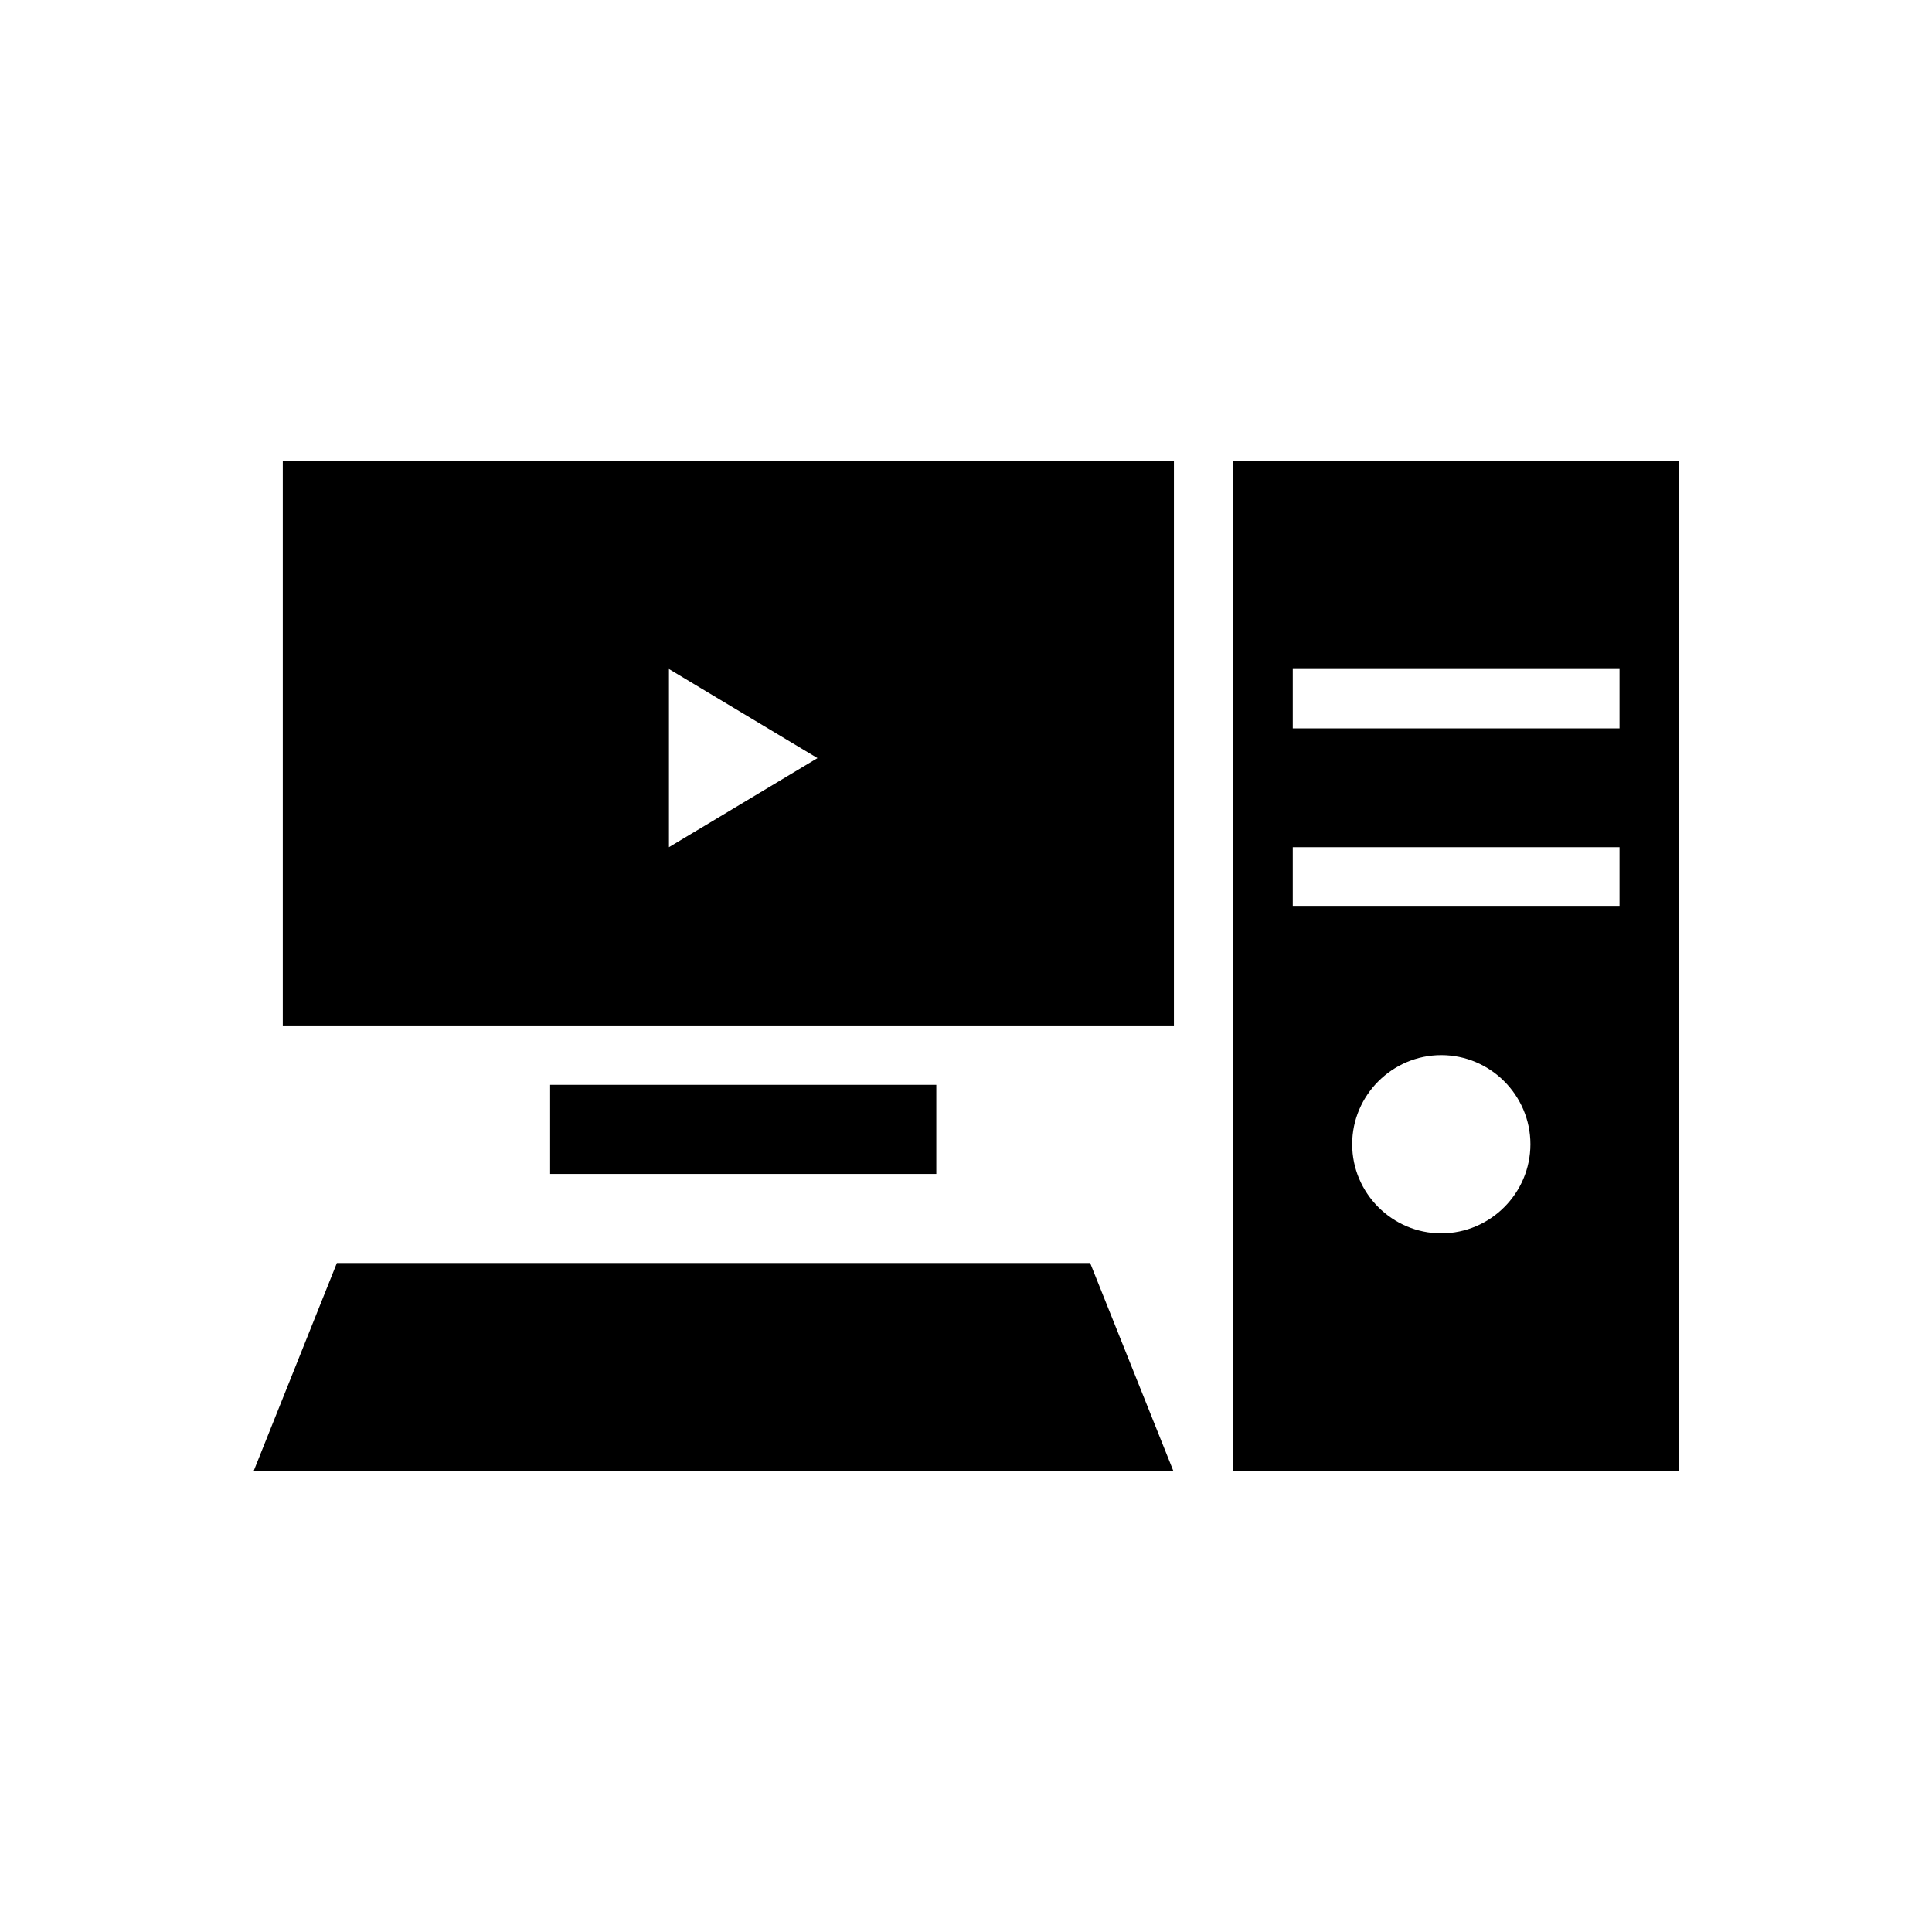
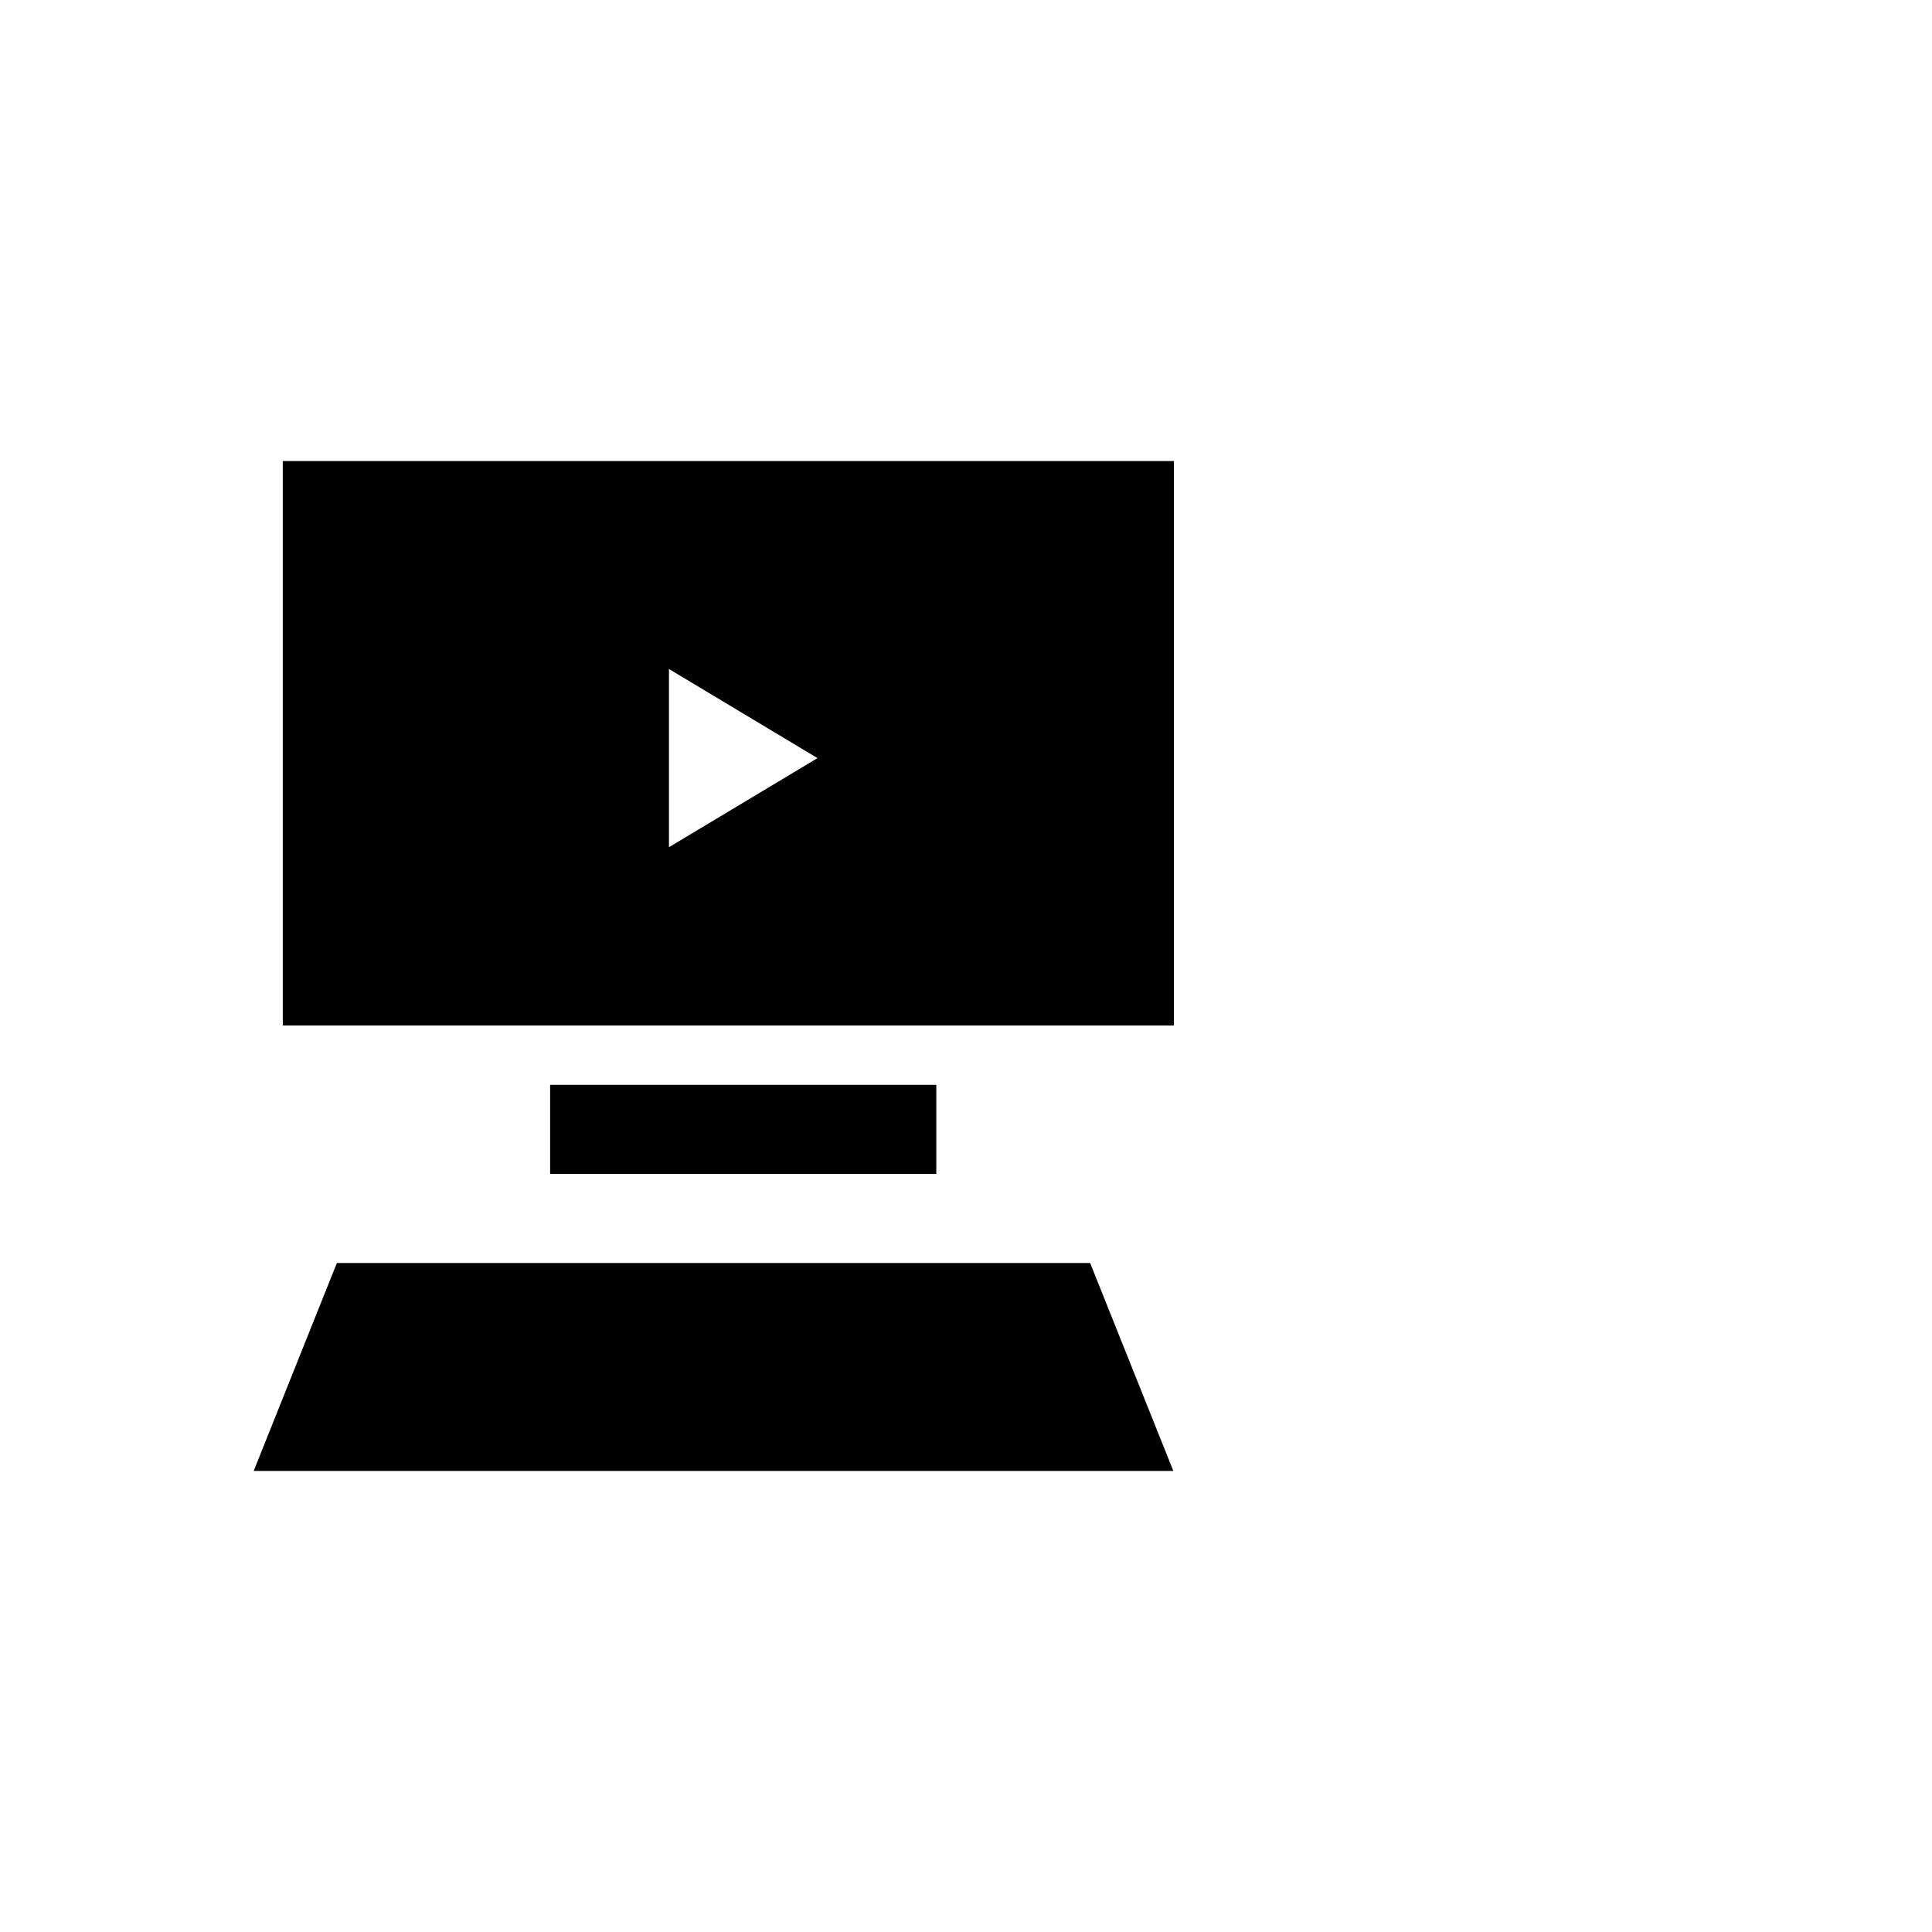
<svg xmlns="http://www.w3.org/2000/svg" fill="#000000" width="800px" height="800px" version="1.1" viewBox="144 144 512 512">
  <g>
    <path d="m218.94 266.18v149.57h236.16v-149.57zm102.34 102.34v-47.23l39.359 23.617z" />
    <path d="m289.79 431.49h102.34v23.617h-102.34z" />
-     <path d="m470.85 266.18v267.65h118.08l-0.004-267.65zm102.34 55.102v15.742l-86.594 0.004v-15.742zm-70.848 125.95c0-12.988 10.629-23.617 23.617-23.617s23.617 10.629 23.617 23.617-10.629 23.617-23.617 23.617c-12.992 0-23.617-10.629-23.617-23.617zm-15.746-62.977v-15.742h86.594v15.742z" />
    <path d="m454.95 533.82h-243.72l22.043-55.105h199.63z" />
  </g>
</svg>